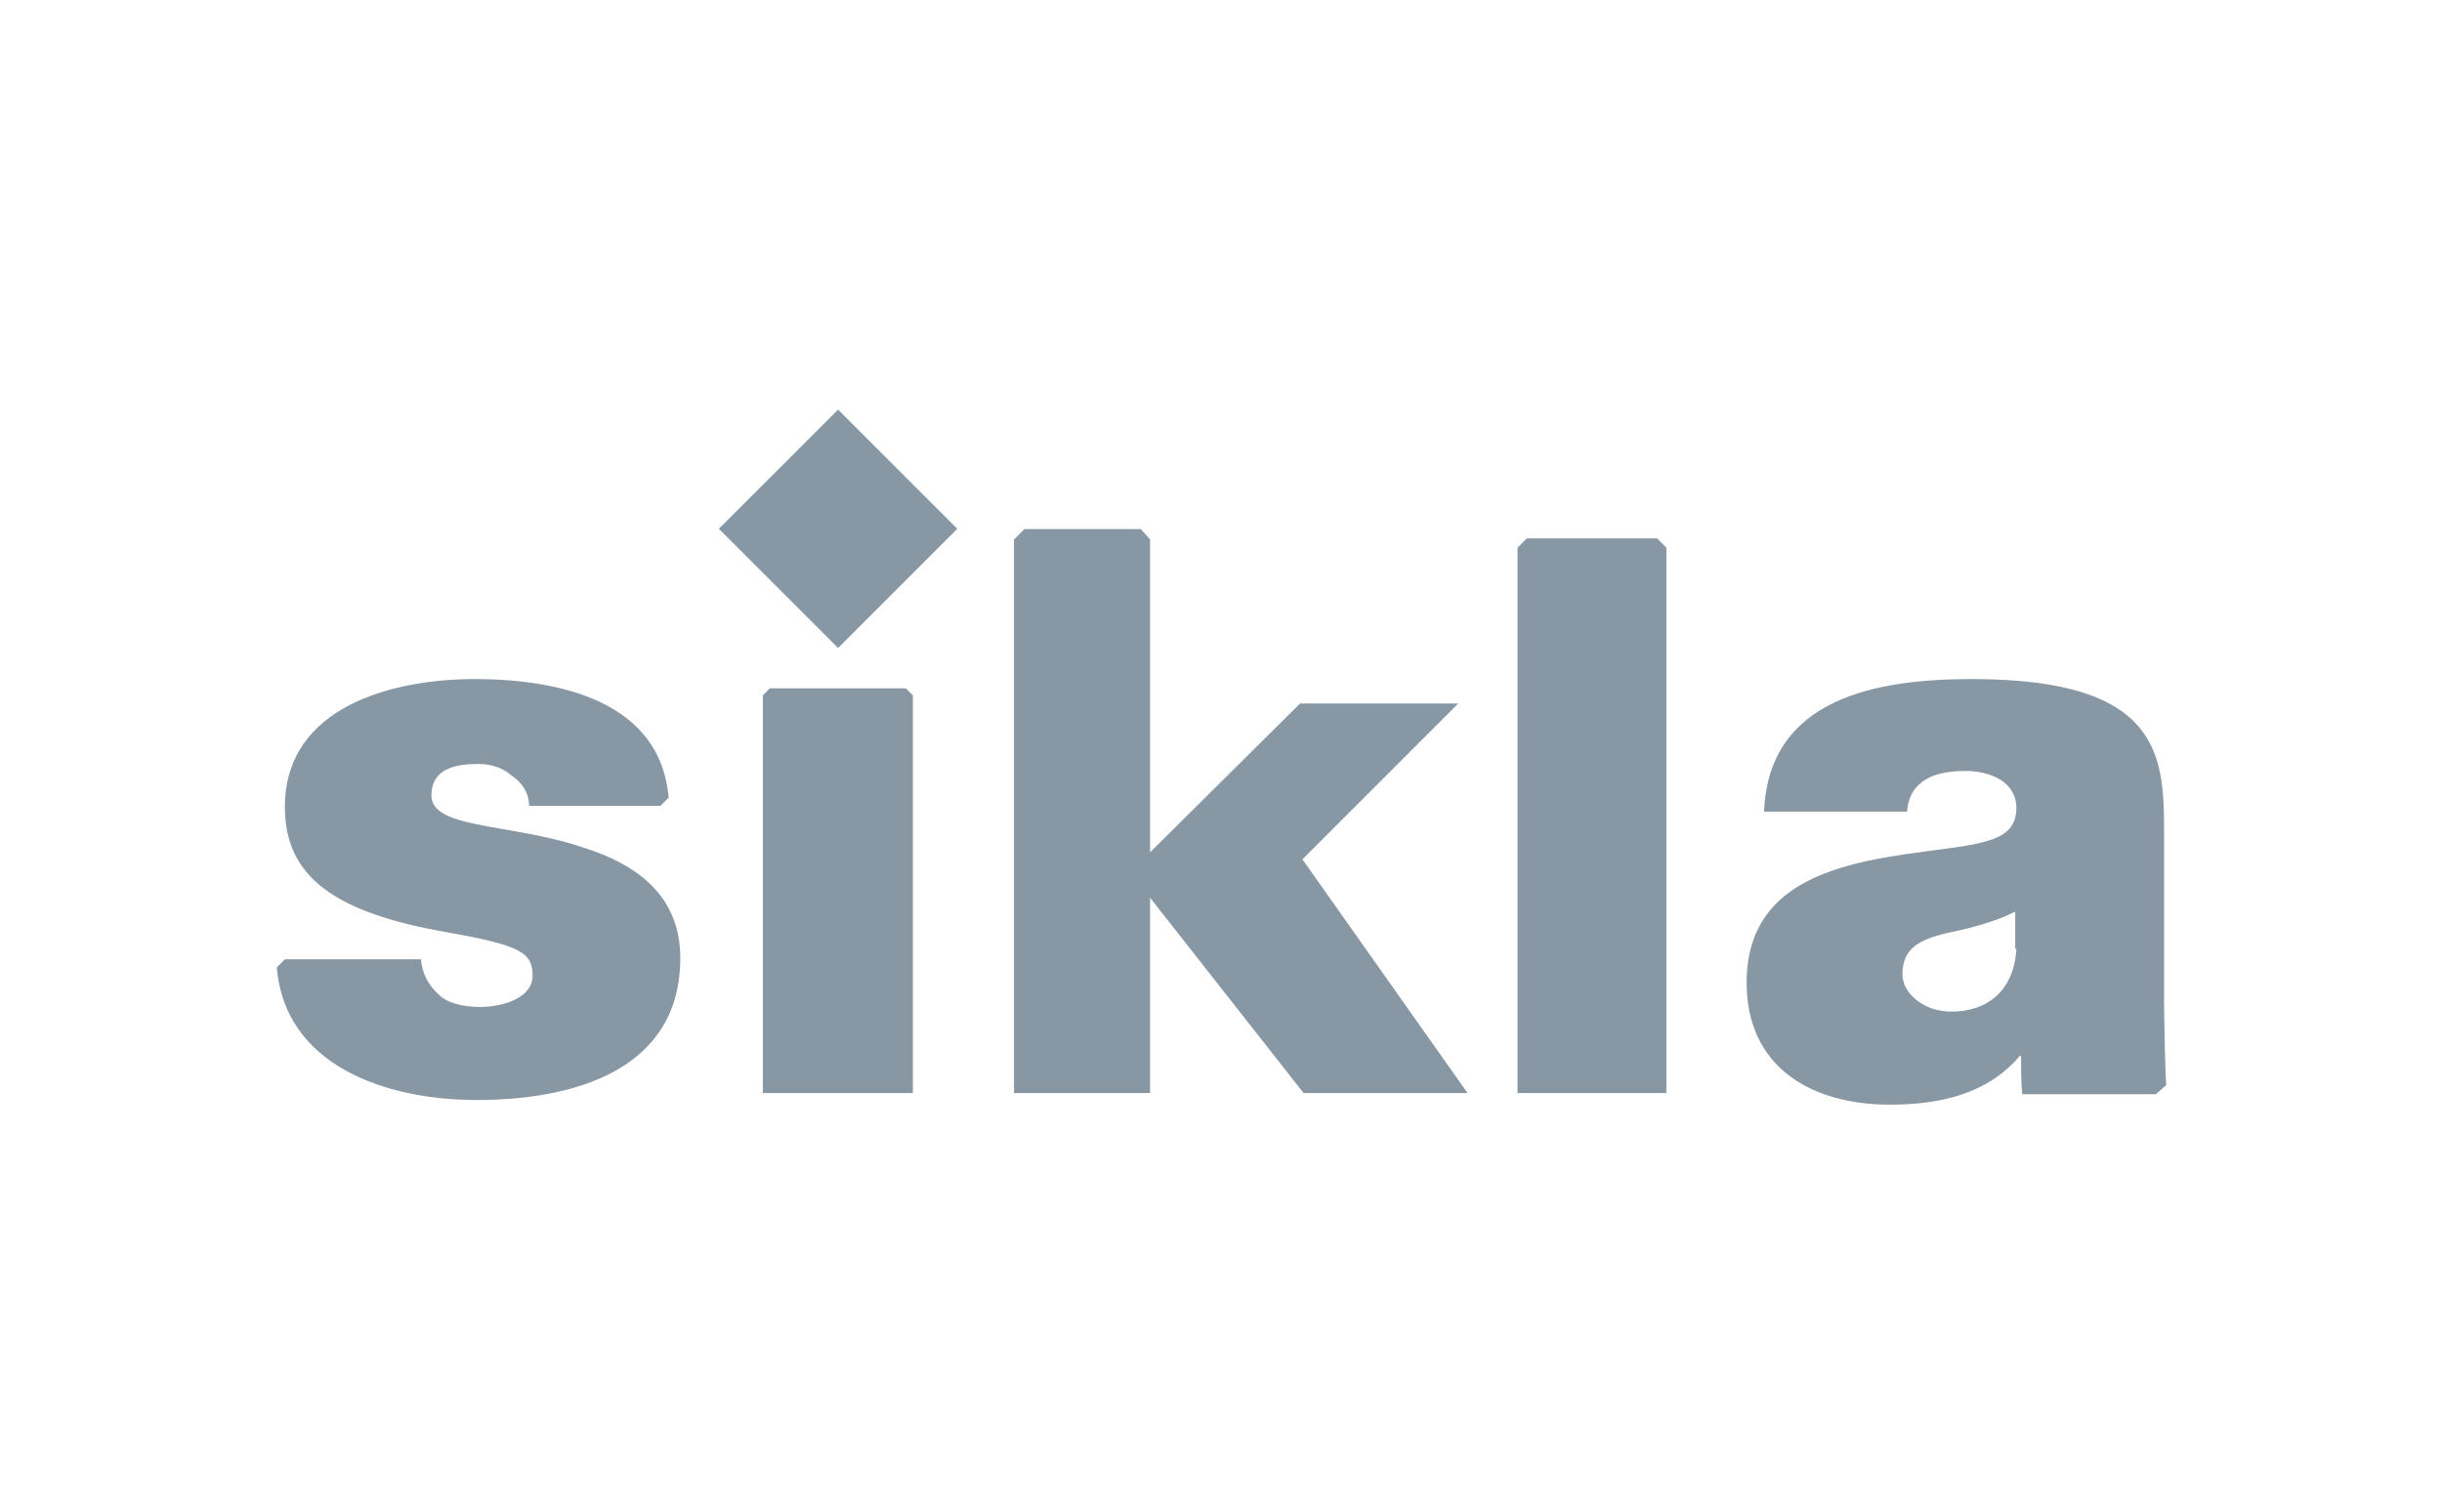
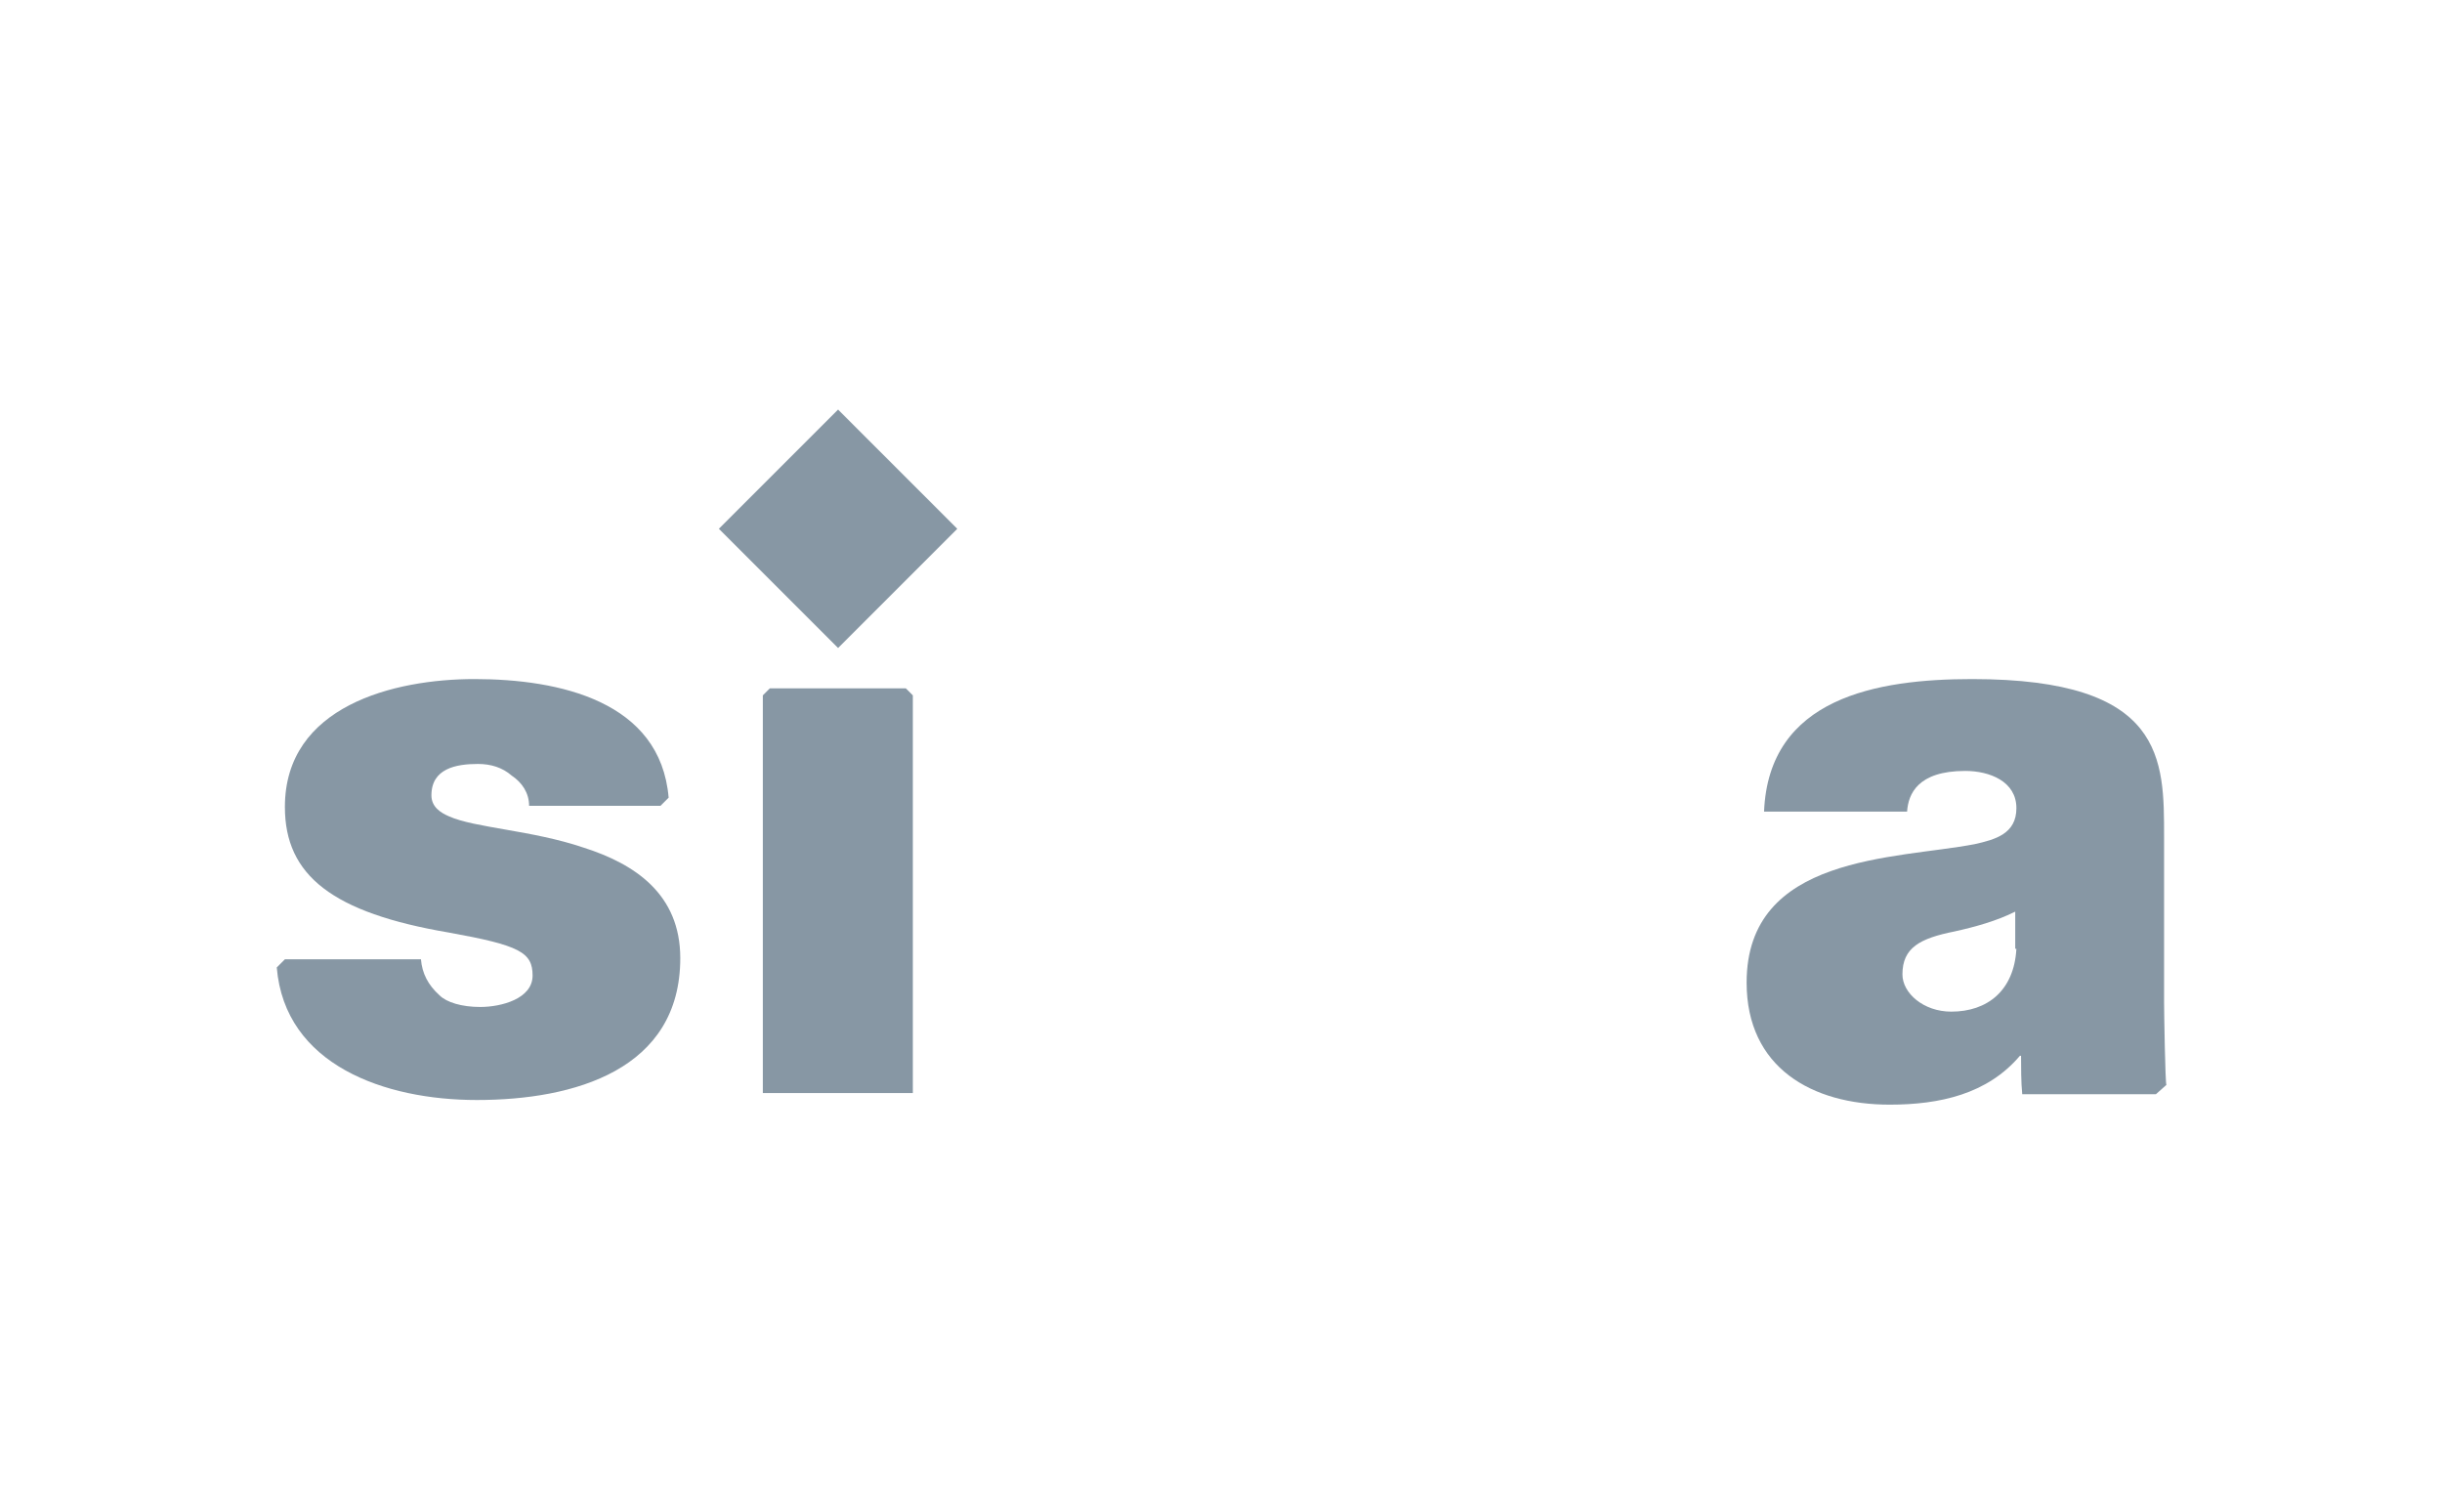
<svg xmlns="http://www.w3.org/2000/svg" version="1.1" id="Ebene_1" x="0px" y="0px" viewBox="0 0 210 130" style="enable-background:new 0 0 210 130;" xml:space="preserve">
  <style type="text/css">
	.st0{fill:#8797A4;}
</style>
  <g id="XMLID_26_">
    <polygon id="XMLID_85_" class="st0" points="77.9,59.2 78.5,59.8 78.5,94 78.5,94 65.7,94 65.6,94 65.6,59.8 66.2,59.2  " />
-     <polygon id="XMLID_84_" class="st0" points="142.5,46.3 131.3,46.3 130.5,47.1 130.5,94 130.5,94 143.3,94 143.3,94 143.3,47.1     " />
    <rect id="XMLID_83_" x="64.8" y="38.2" transform="matrix(0.707 -0.707 0.707 0.707 -11.002 64.282)" class="st0" width="14.5" height="14.5" />
-     <polygon id="XMLID_82_" class="st0" points="126.2,94 112,73.9 125.4,60.5 111.8,60.5 98.9,73.3 98.9,46.4 98.1,45.5 88.1,45.5    87.2,46.4 87.2,94 98.9,94 98.9,77.2 112.1,94  " />
    <path id="XMLID_81_" class="st0" d="M50.2,72.9c-4.4-1.5-9.4-1.7-11.6-2.7c-0.7-0.3-1.5-0.8-1.5-1.8c0-2.3,2.1-2.7,4-2.7   c1.1,0,2.1,0.3,2.9,1c0.9,0.6,1.5,1.5,1.5,2.6h11.3l0.7-0.7c-0.7-8.3-9.4-10.2-16.7-10.2c-6.9,0-16.3,2.3-16.3,11   c0,5.9,4.1,9.1,14.1,10.8c6.1,1.1,7.2,1.7,7.2,3.7c0,2-2.7,2.7-4.5,2.7c-1.6,0-2.9-0.4-3.5-1c-1-0.9-1.5-1.9-1.6-3.1H24.5l-0.7,0.7   c0.7,8.4,9.3,11.4,17.2,11.4c8.4,0,17.5-2.6,17.5-12.2C58.5,76.9,54.6,74.3,50.2,72.9z" />
    <path id="XMLID_47_" class="st0" d="M186.1,86.2V72c0-6.7,0.1-13.6-16.5-13.6c-8.2,0-17.5,1.6-17.9,11.4h12.3   c0.1-1.5,0.9-3.5,5-3.5c2.1,0,4.4,0.9,4.4,3.2c0,2.2-1.8,2.7-3.6,3.1c-6.8,1.3-19.6,0.9-19.6,11.9c0,7.3,5.6,10.5,12.3,10.5   c4.3,0,8.4-0.9,11.2-4.2h0.1c0,0.9,0,2.3,0.1,3.3h11.5l0.9-0.8C186.2,93.2,186.1,87,186.1,86.2z M173.4,81.6   c-0.2,3.6-2.5,5.4-5.6,5.4c-2.4,0-4.2-1.6-4.2-3.2c0-2.3,1.5-3.1,4.5-3.7c1.8-0.4,3.6-0.9,5.2-1.7V81.6z" />
  </g>
</svg>